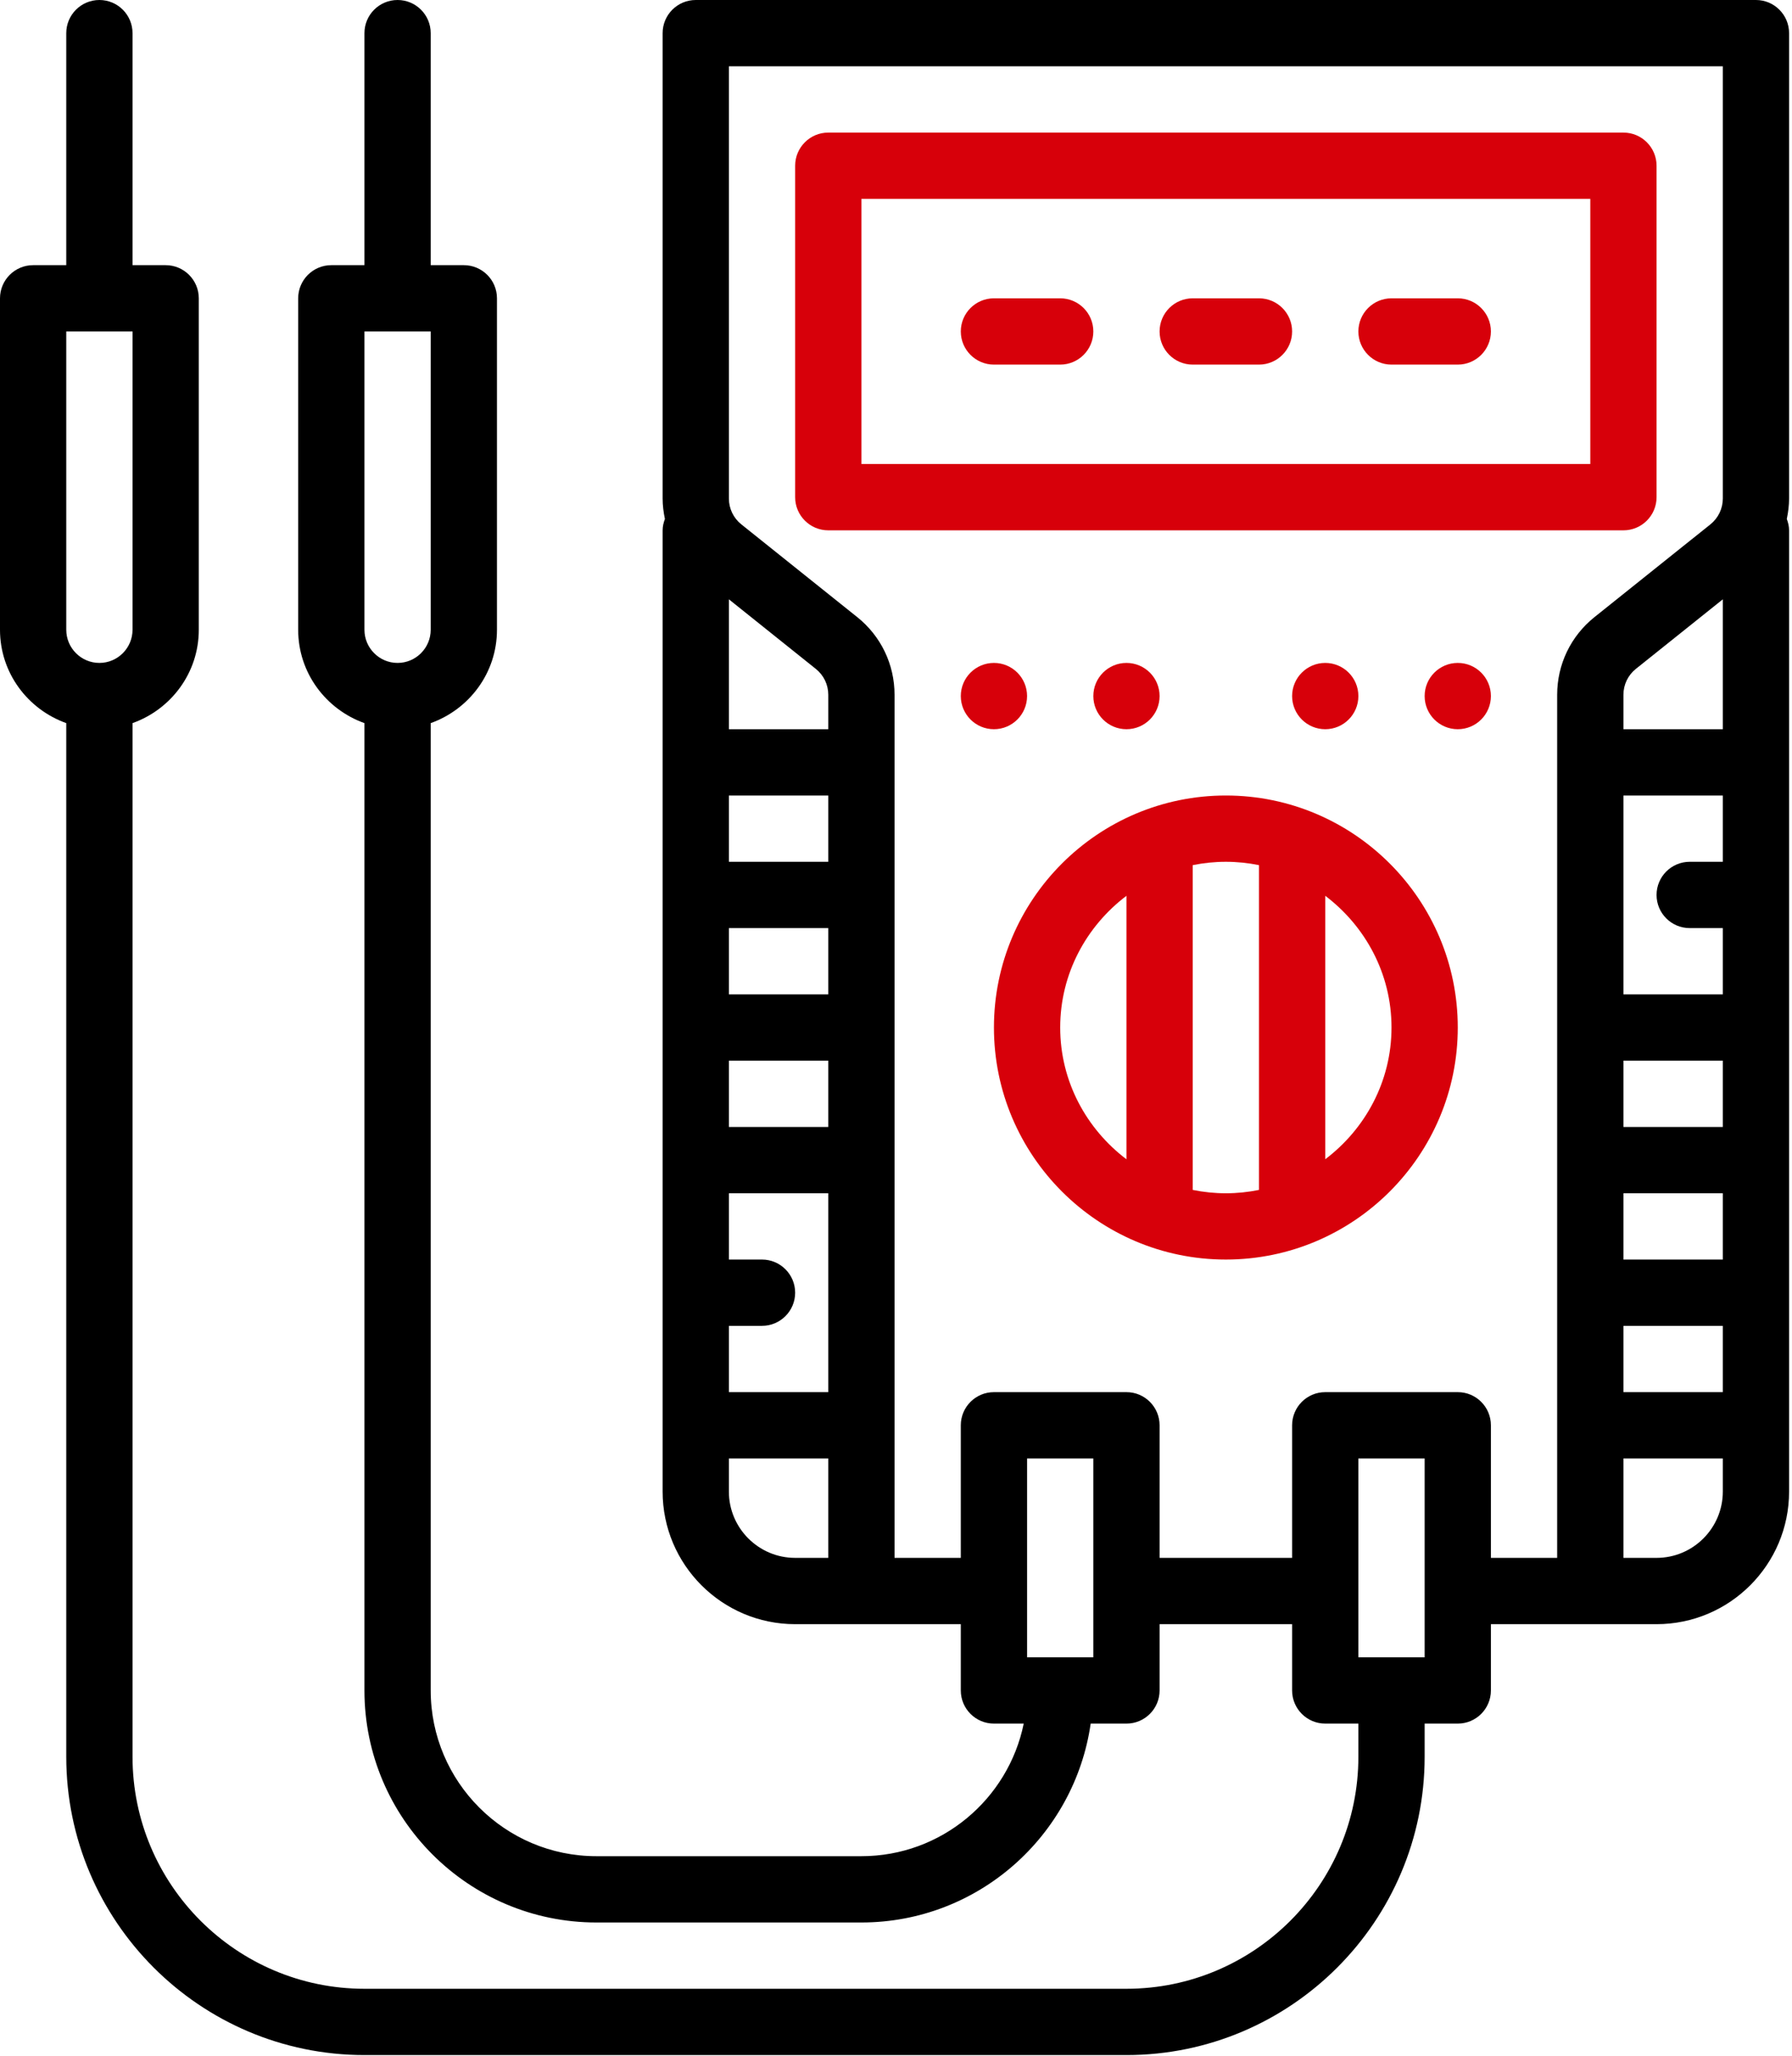
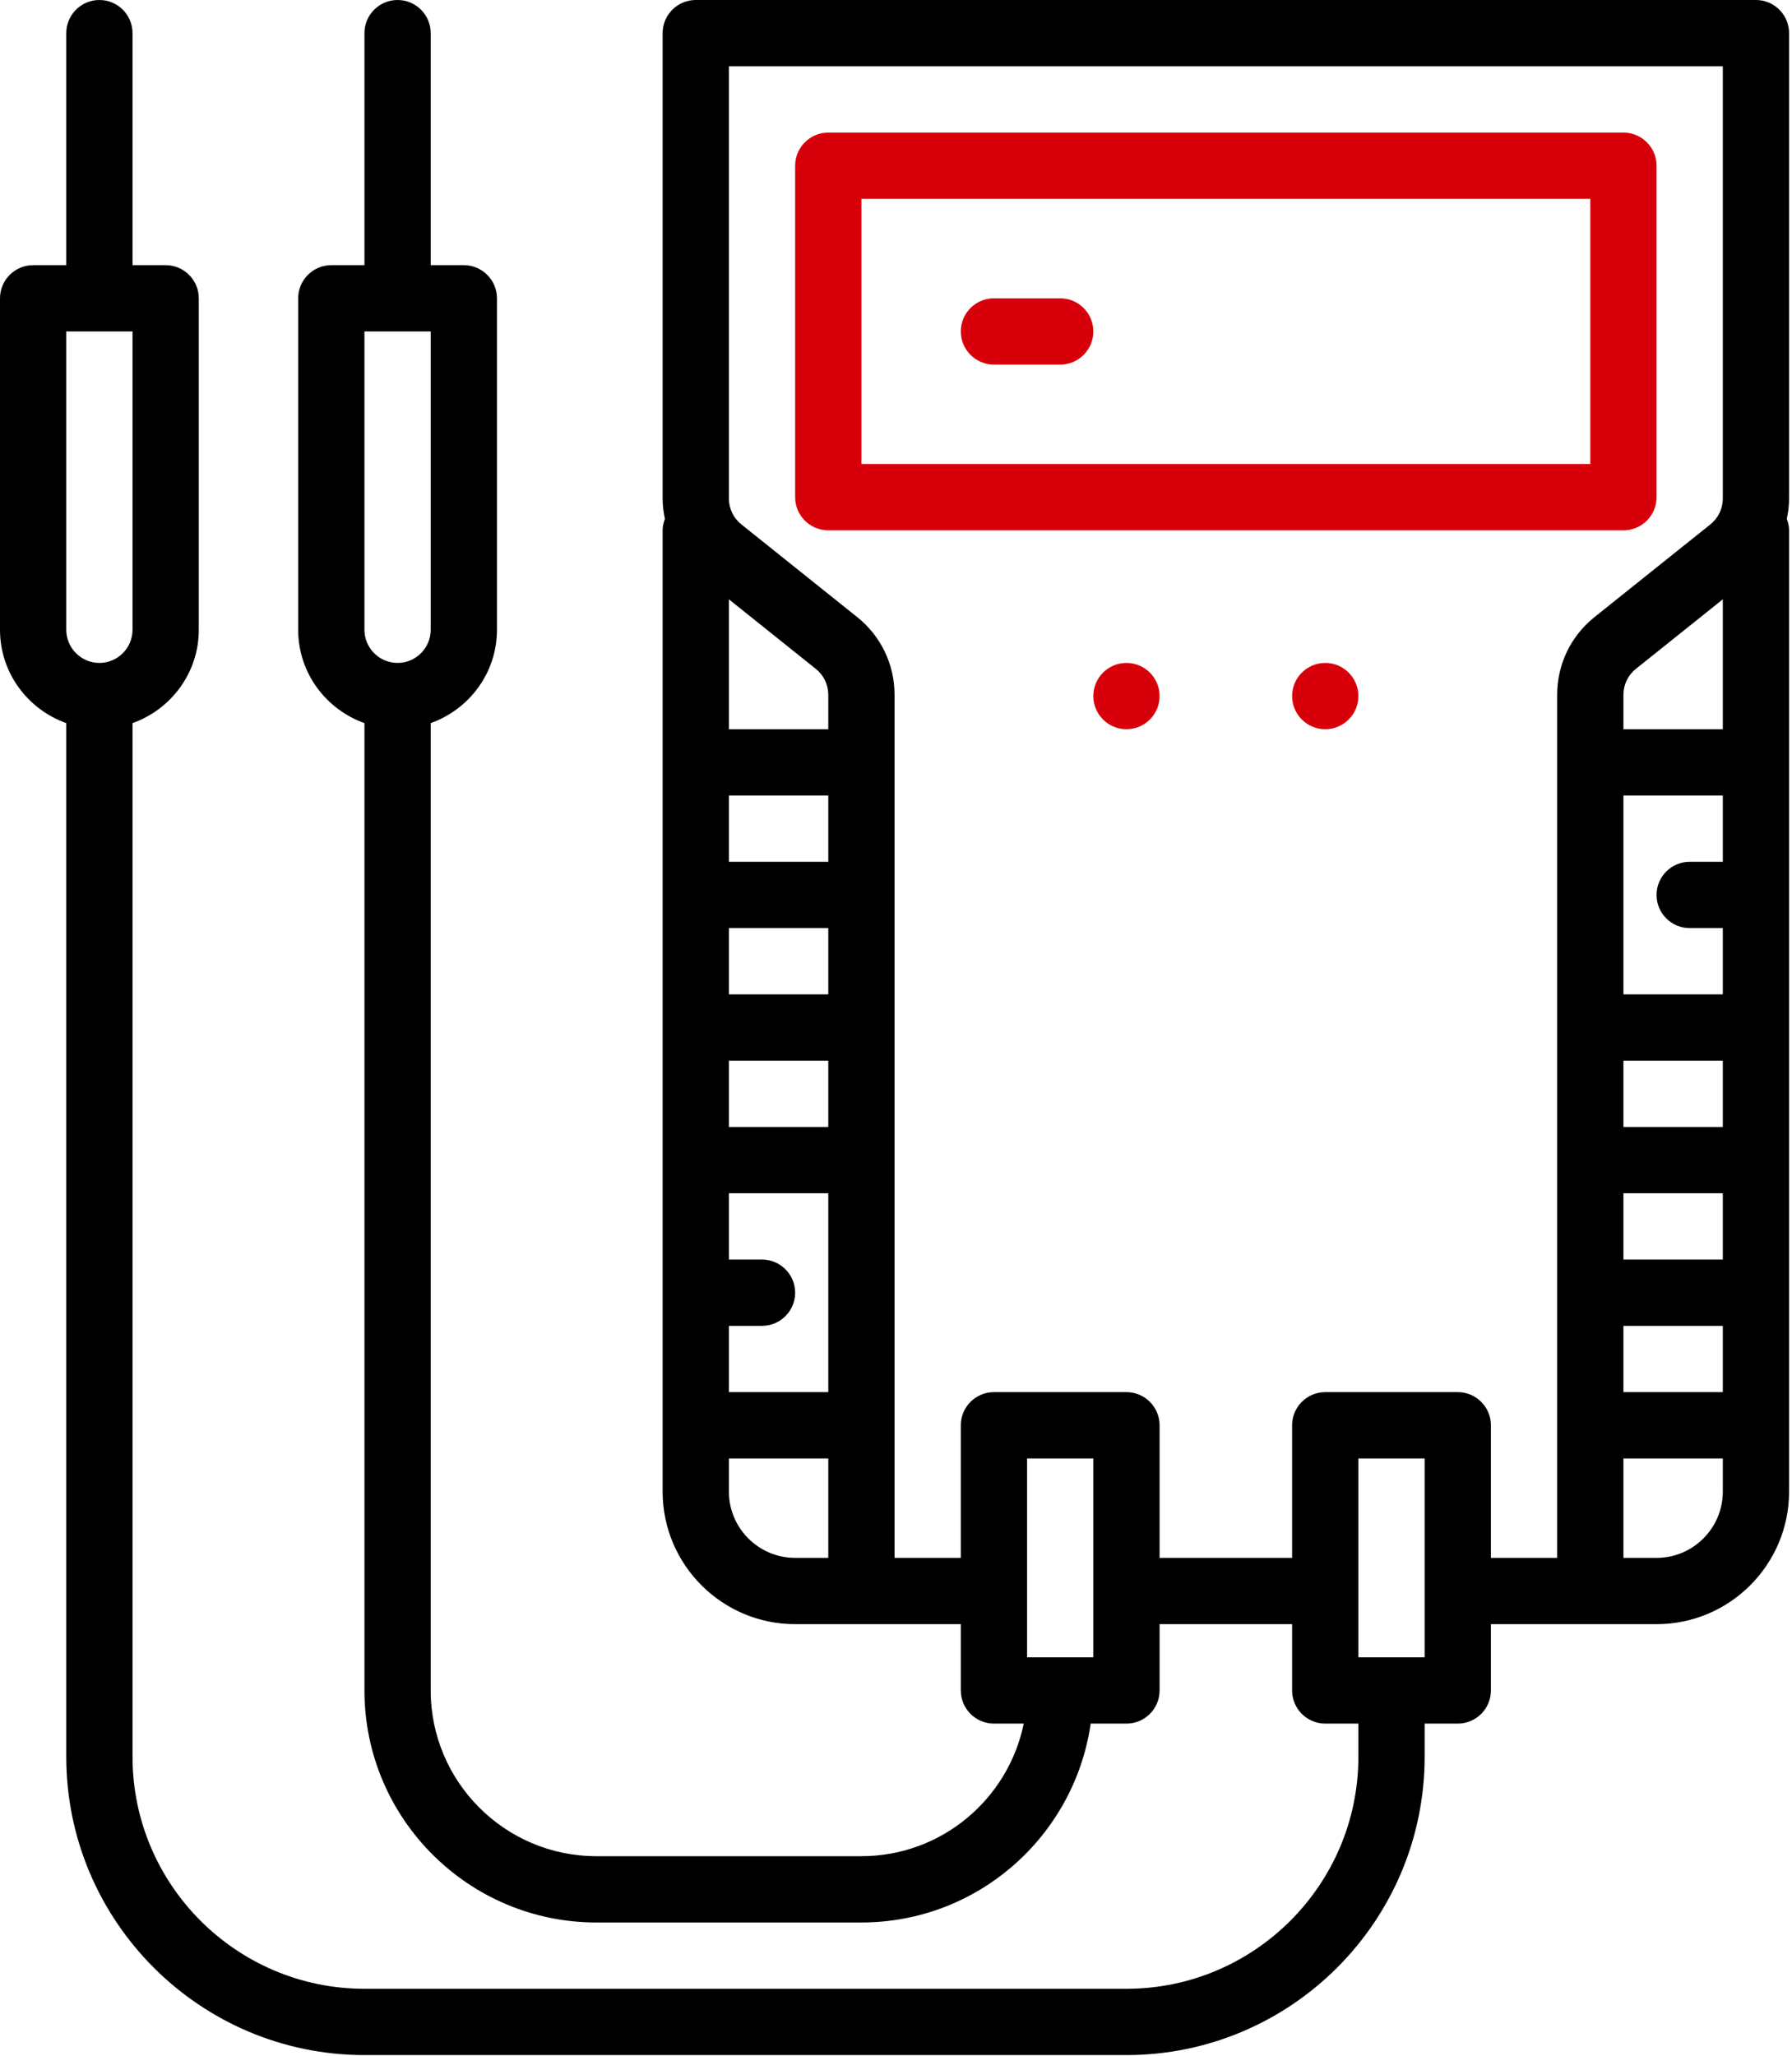
<svg xmlns="http://www.w3.org/2000/svg" width="436" height="500" viewBox="0 0 436 500" fill="none">
-   <path d="M435.29 8.061C435.29 3.611 431.679 0 427.229 0H169.28C164.83 0 161.219 3.611 161.219 8.061V121.228C161.219 122.929 161.436 124.59 161.775 126.21C161.452 127.081 161.219 127.991 161.219 128.975V362.742C161.219 380.524 175.68 394.986 193.462 394.986H233.767V411.108C233.767 415.557 237.378 419.168 241.828 419.168H249.075C245.326 437.539 229.051 451.412 209.584 451.412H145.097C122.873 451.412 104.792 433.332 104.792 411.108V175.857C114.151 172.52 120.914 163.653 120.914 153.158V72.548C120.914 68.099 117.303 64.487 112.853 64.487H104.792V8.061C104.792 3.611 101.181 0 96.731 0C92.282 0 88.67 3.611 88.67 8.061V64.487H80.609C76.16 64.487 72.548 68.099 72.548 72.548V153.158C72.548 163.653 79.311 172.52 88.67 175.857V411.108C88.67 442.223 113.982 467.534 145.097 467.534H209.584C237.951 467.534 261.432 446.471 265.366 419.168H274.072C278.521 419.168 282.133 415.557 282.133 411.108V394.986H314.376V411.108C314.376 415.557 317.988 419.168 322.437 419.168H330.498V427.229C330.498 458.345 305.187 483.656 274.072 483.656H88.67C57.555 483.656 32.244 458.345 32.244 427.229V175.857C41.602 172.52 48.366 163.653 48.366 153.158V72.548C48.366 68.099 44.754 64.487 40.305 64.487H32.244V8.061C32.244 3.611 28.632 0 24.183 0C19.733 0 16.122 3.611 16.122 8.061V64.487H8.061C3.611 64.487 0 68.099 0 72.548V153.158C0 163.653 6.763 172.52 16.122 175.857V427.229C16.122 467.228 48.672 499.778 88.67 499.778H274.072C314.07 499.778 346.62 467.228 346.62 427.229V419.168H354.681C359.131 419.168 362.742 415.557 362.742 411.108V394.986H403.047C420.829 394.986 435.29 380.524 435.29 362.742V128.975C435.29 127.991 435.057 127.081 434.734 126.21C435.073 124.582 435.29 122.921 435.29 121.228V8.061ZM88.67 80.609H104.792V153.158C104.792 157.599 101.173 161.219 96.731 161.219C92.29 161.219 88.67 157.599 88.67 153.158V80.609ZM16.122 80.609H32.244V153.158C32.244 157.599 28.624 161.219 24.183 161.219C19.741 161.219 16.122 157.599 16.122 153.158V80.609ZM411.108 225.706H419.168V241.828H394.986V193.462H419.168V209.584H411.108C406.658 209.584 403.047 213.196 403.047 217.645C403.047 222.095 406.658 225.706 411.108 225.706ZM394.986 290.194H419.168V306.315H394.986V290.194ZM394.986 274.072V257.95H419.168V274.072H394.986ZM394.986 322.437H419.168V338.559H394.986V322.437ZM394.986 177.341V168.965C394.986 166.507 396.09 164.209 398.009 162.67L419.168 145.75V177.341H394.986ZM201.523 257.95V274.072H177.341V257.95H201.523ZM177.341 241.828V225.706H201.523V241.828H177.341ZM201.523 209.584H177.341V193.462H201.523V209.584ZM177.341 322.437H185.401C189.851 322.437 193.462 318.826 193.462 314.376C193.462 309.927 189.851 306.315 185.401 306.315H177.341V290.194H201.523V338.559H177.341V322.437ZM201.523 177.341H177.341V145.75L198.492 162.67C200.419 164.209 201.523 166.507 201.523 168.965V177.341ZM177.341 362.742V354.681H201.523V378.864H193.462C184.571 378.864 177.341 371.633 177.341 362.742ZM266.011 403.047H249.889V354.681H266.011V403.047ZM346.62 403.047H330.498V354.681H346.62V403.047ZM362.742 378.864V346.62C362.742 342.17 359.131 338.559 354.681 338.559H322.437C317.988 338.559 314.376 342.17 314.376 346.62V378.864H282.133V346.62C282.133 342.17 278.521 338.559 274.072 338.559H241.828C237.378 338.559 233.767 342.17 233.767 346.62V378.864H217.645V168.965C217.645 161.581 214.34 154.697 208.569 150.078L180.371 127.524C178.445 125.984 177.341 123.687 177.341 121.228V16.122H419.168V121.228C419.168 123.687 418.064 125.984 416.146 127.524L387.932 150.086C382.169 154.705 378.864 161.589 378.864 168.965V378.864H362.742ZM403.047 378.864H394.986V354.681H419.168V362.742C419.168 371.633 411.938 378.864 403.047 378.864Z" fill="black" />
+   <path d="M435.29 8.061C435.29 3.611 431.679 0 427.229 0H169.28C164.83 0 161.219 3.611 161.219 8.061V121.228C161.219 122.929 161.436 124.59 161.775 126.21C161.452 127.081 161.219 127.991 161.219 128.975V362.742C161.219 380.524 175.68 394.986 193.462 394.986H233.767V411.108C233.767 415.557 237.378 419.168 241.828 419.168H249.075C245.326 437.539 229.051 451.412 209.584 451.412H145.097C122.873 451.412 104.792 433.332 104.792 411.108V175.857C114.151 172.52 120.914 163.653 120.914 153.158V72.548C120.914 68.099 117.303 64.487 112.853 64.487H104.792V8.061C104.792 3.611 101.181 0 96.731 0C92.282 0 88.67 3.611 88.67 8.061V64.487H80.609C76.16 64.487 72.548 68.099 72.548 72.548V153.158C72.548 163.653 79.311 172.52 88.67 175.857V411.108C88.67 442.223 113.982 467.534 145.097 467.534H209.584C237.951 467.534 261.432 446.471 265.366 419.168H274.072C278.521 419.168 282.133 415.557 282.133 411.108V394.986H314.376V411.108C314.376 415.557 317.988 419.168 322.437 419.168H330.498V427.229C330.498 458.345 305.187 483.656 274.072 483.656H88.67C57.555 483.656 32.244 458.345 32.244 427.229V175.857C41.602 172.52 48.366 163.653 48.366 153.158V72.548C48.366 68.099 44.754 64.487 40.305 64.487H32.244V8.061C32.244 3.611 28.632 0 24.183 0C19.733 0 16.122 3.611 16.122 8.061V64.487H8.061C3.611 64.487 0 68.099 0 72.548V153.158C0 163.653 6.763 172.52 16.122 175.857V427.229C16.122 467.228 48.672 499.778 88.67 499.778H274.072C314.07 499.778 346.62 467.228 346.62 427.229V419.168H354.681C359.131 419.168 362.742 415.557 362.742 411.108V394.986H403.047C420.829 394.986 435.29 380.524 435.29 362.742V128.975C435.29 127.991 435.057 127.081 434.734 126.21C435.073 124.582 435.29 122.921 435.29 121.228V8.061ZM88.67 80.609H104.792V153.158C104.792 157.599 101.173 161.219 96.731 161.219C92.29 161.219 88.67 157.599 88.67 153.158V80.609ZM16.122 80.609H32.244V153.158C32.244 157.599 28.624 161.219 24.183 161.219C19.741 161.219 16.122 157.599 16.122 153.158V80.609ZM411.108 225.706H419.168V241.828H394.986V193.462H419.168V209.584H411.108C406.658 209.584 403.047 213.196 403.047 217.645C403.047 222.095 406.658 225.706 411.108 225.706M394.986 290.194H419.168V306.315H394.986V290.194ZM394.986 274.072V257.95H419.168V274.072H394.986ZM394.986 322.437H419.168V338.559H394.986V322.437ZM394.986 177.341V168.965C394.986 166.507 396.09 164.209 398.009 162.67L419.168 145.75V177.341H394.986ZM201.523 257.95V274.072H177.341V257.95H201.523ZM177.341 241.828V225.706H201.523V241.828H177.341ZM201.523 209.584H177.341V193.462H201.523V209.584ZM177.341 322.437H185.401C189.851 322.437 193.462 318.826 193.462 314.376C193.462 309.927 189.851 306.315 185.401 306.315H177.341V290.194H201.523V338.559H177.341V322.437ZM201.523 177.341H177.341V145.75L198.492 162.67C200.419 164.209 201.523 166.507 201.523 168.965V177.341ZM177.341 362.742V354.681H201.523V378.864H193.462C184.571 378.864 177.341 371.633 177.341 362.742ZM266.011 403.047H249.889V354.681H266.011V403.047ZM346.62 403.047H330.498V354.681H346.62V403.047ZM362.742 378.864V346.62C362.742 342.17 359.131 338.559 354.681 338.559H322.437C317.988 338.559 314.376 342.17 314.376 346.62V378.864H282.133V346.62C282.133 342.17 278.521 338.559 274.072 338.559H241.828C237.378 338.559 233.767 342.17 233.767 346.62V378.864H217.645V168.965C217.645 161.581 214.34 154.697 208.569 150.078L180.371 127.524C178.445 125.984 177.341 123.687 177.341 121.228V16.122H419.168V121.228C419.168 123.687 418.064 125.984 416.146 127.524L387.932 150.086C382.169 154.705 378.864 161.589 378.864 168.965V378.864H362.742ZM403.047 378.864H394.986V354.681H419.168V362.742C419.168 371.633 411.938 378.864 403.047 378.864Z" fill="black" />
  <path d="M403.047 120.914V40.305C403.047 35.855 399.435 32.244 394.986 32.244H201.523C197.074 32.244 193.462 35.855 193.462 40.305V120.914C193.462 125.364 197.074 128.975 201.523 128.975H394.986C399.435 128.975 403.047 125.364 403.047 120.914ZM386.925 112.853H209.584V48.366H386.925V112.853Z" fill="#D7000A" />
  <path d="M241.828 88.67H257.95C262.4 88.67 266.011 85.059 266.011 80.609C266.011 76.16 262.4 72.548 257.95 72.548H241.828C237.378 72.548 233.767 76.16 233.767 80.609C233.767 85.059 237.378 88.67 241.828 88.67Z" fill="#D7000A" />
-   <path d="M338.559 88.67H354.681C359.131 88.67 362.742 85.059 362.742 80.609C362.742 76.16 359.131 72.548 354.681 72.548H338.559C334.11 72.548 330.499 76.16 330.499 80.609C330.499 85.059 334.11 88.67 338.559 88.67Z" fill="#D7000A" />
-   <path d="M290.194 88.67H306.316C310.765 88.67 314.377 85.059 314.377 80.609C314.377 76.16 310.765 72.548 306.316 72.548H290.194C285.744 72.548 282.133 76.16 282.133 80.609C282.133 85.059 285.744 88.67 290.194 88.67Z" fill="#D7000A" />
-   <path d="M298.254 193.462C267.139 193.462 241.828 218.774 241.828 249.889C241.828 281.004 267.139 306.315 298.254 306.315C329.369 306.315 354.681 281.004 354.681 249.889C354.681 218.774 329.369 193.462 298.254 193.462ZM257.95 249.889C257.95 236.774 264.342 225.214 274.071 217.855V281.931C264.342 274.563 257.95 263.004 257.95 249.889ZM290.193 289.379V210.398C292.797 209.866 295.497 209.584 298.254 209.584C301.011 209.584 303.711 209.866 306.315 210.398V289.379C303.711 289.911 301.011 290.194 298.254 290.194C295.497 290.194 292.797 289.911 290.193 289.379ZM322.437 281.923V217.847C332.167 225.214 338.559 236.774 338.559 249.881C338.559 262.988 332.167 274.563 322.437 281.923Z" fill="#D7000A" />
-   <path d="M241.828 177.34C246.28 177.34 249.889 173.731 249.889 169.28C249.889 164.828 246.28 161.219 241.828 161.219C237.376 161.219 233.767 164.828 233.767 169.28C233.767 173.731 237.376 177.34 241.828 177.34Z" fill="#D7000A" />
  <path d="M274.072 177.34C278.524 177.34 282.133 173.731 282.133 169.28C282.133 164.828 278.524 161.219 274.072 161.219C269.62 161.219 266.011 164.828 266.011 169.28C266.011 173.731 269.62 177.34 274.072 177.34Z" fill="#D7000A" />
  <path d="M322.437 177.34C326.889 177.34 330.498 173.731 330.498 169.28C330.498 164.828 326.889 161.219 322.437 161.219C317.985 161.219 314.376 164.828 314.376 169.28C314.376 173.731 317.985 177.34 322.437 177.34Z" fill="#D7000A" />
-   <path d="M354.681 177.34C359.133 177.34 362.742 173.731 362.742 169.28C362.742 164.828 359.133 161.219 354.681 161.219C350.229 161.219 346.62 164.828 346.62 169.28C346.62 173.731 350.229 177.34 354.681 177.34Z" fill="#D7000A" />
</svg>